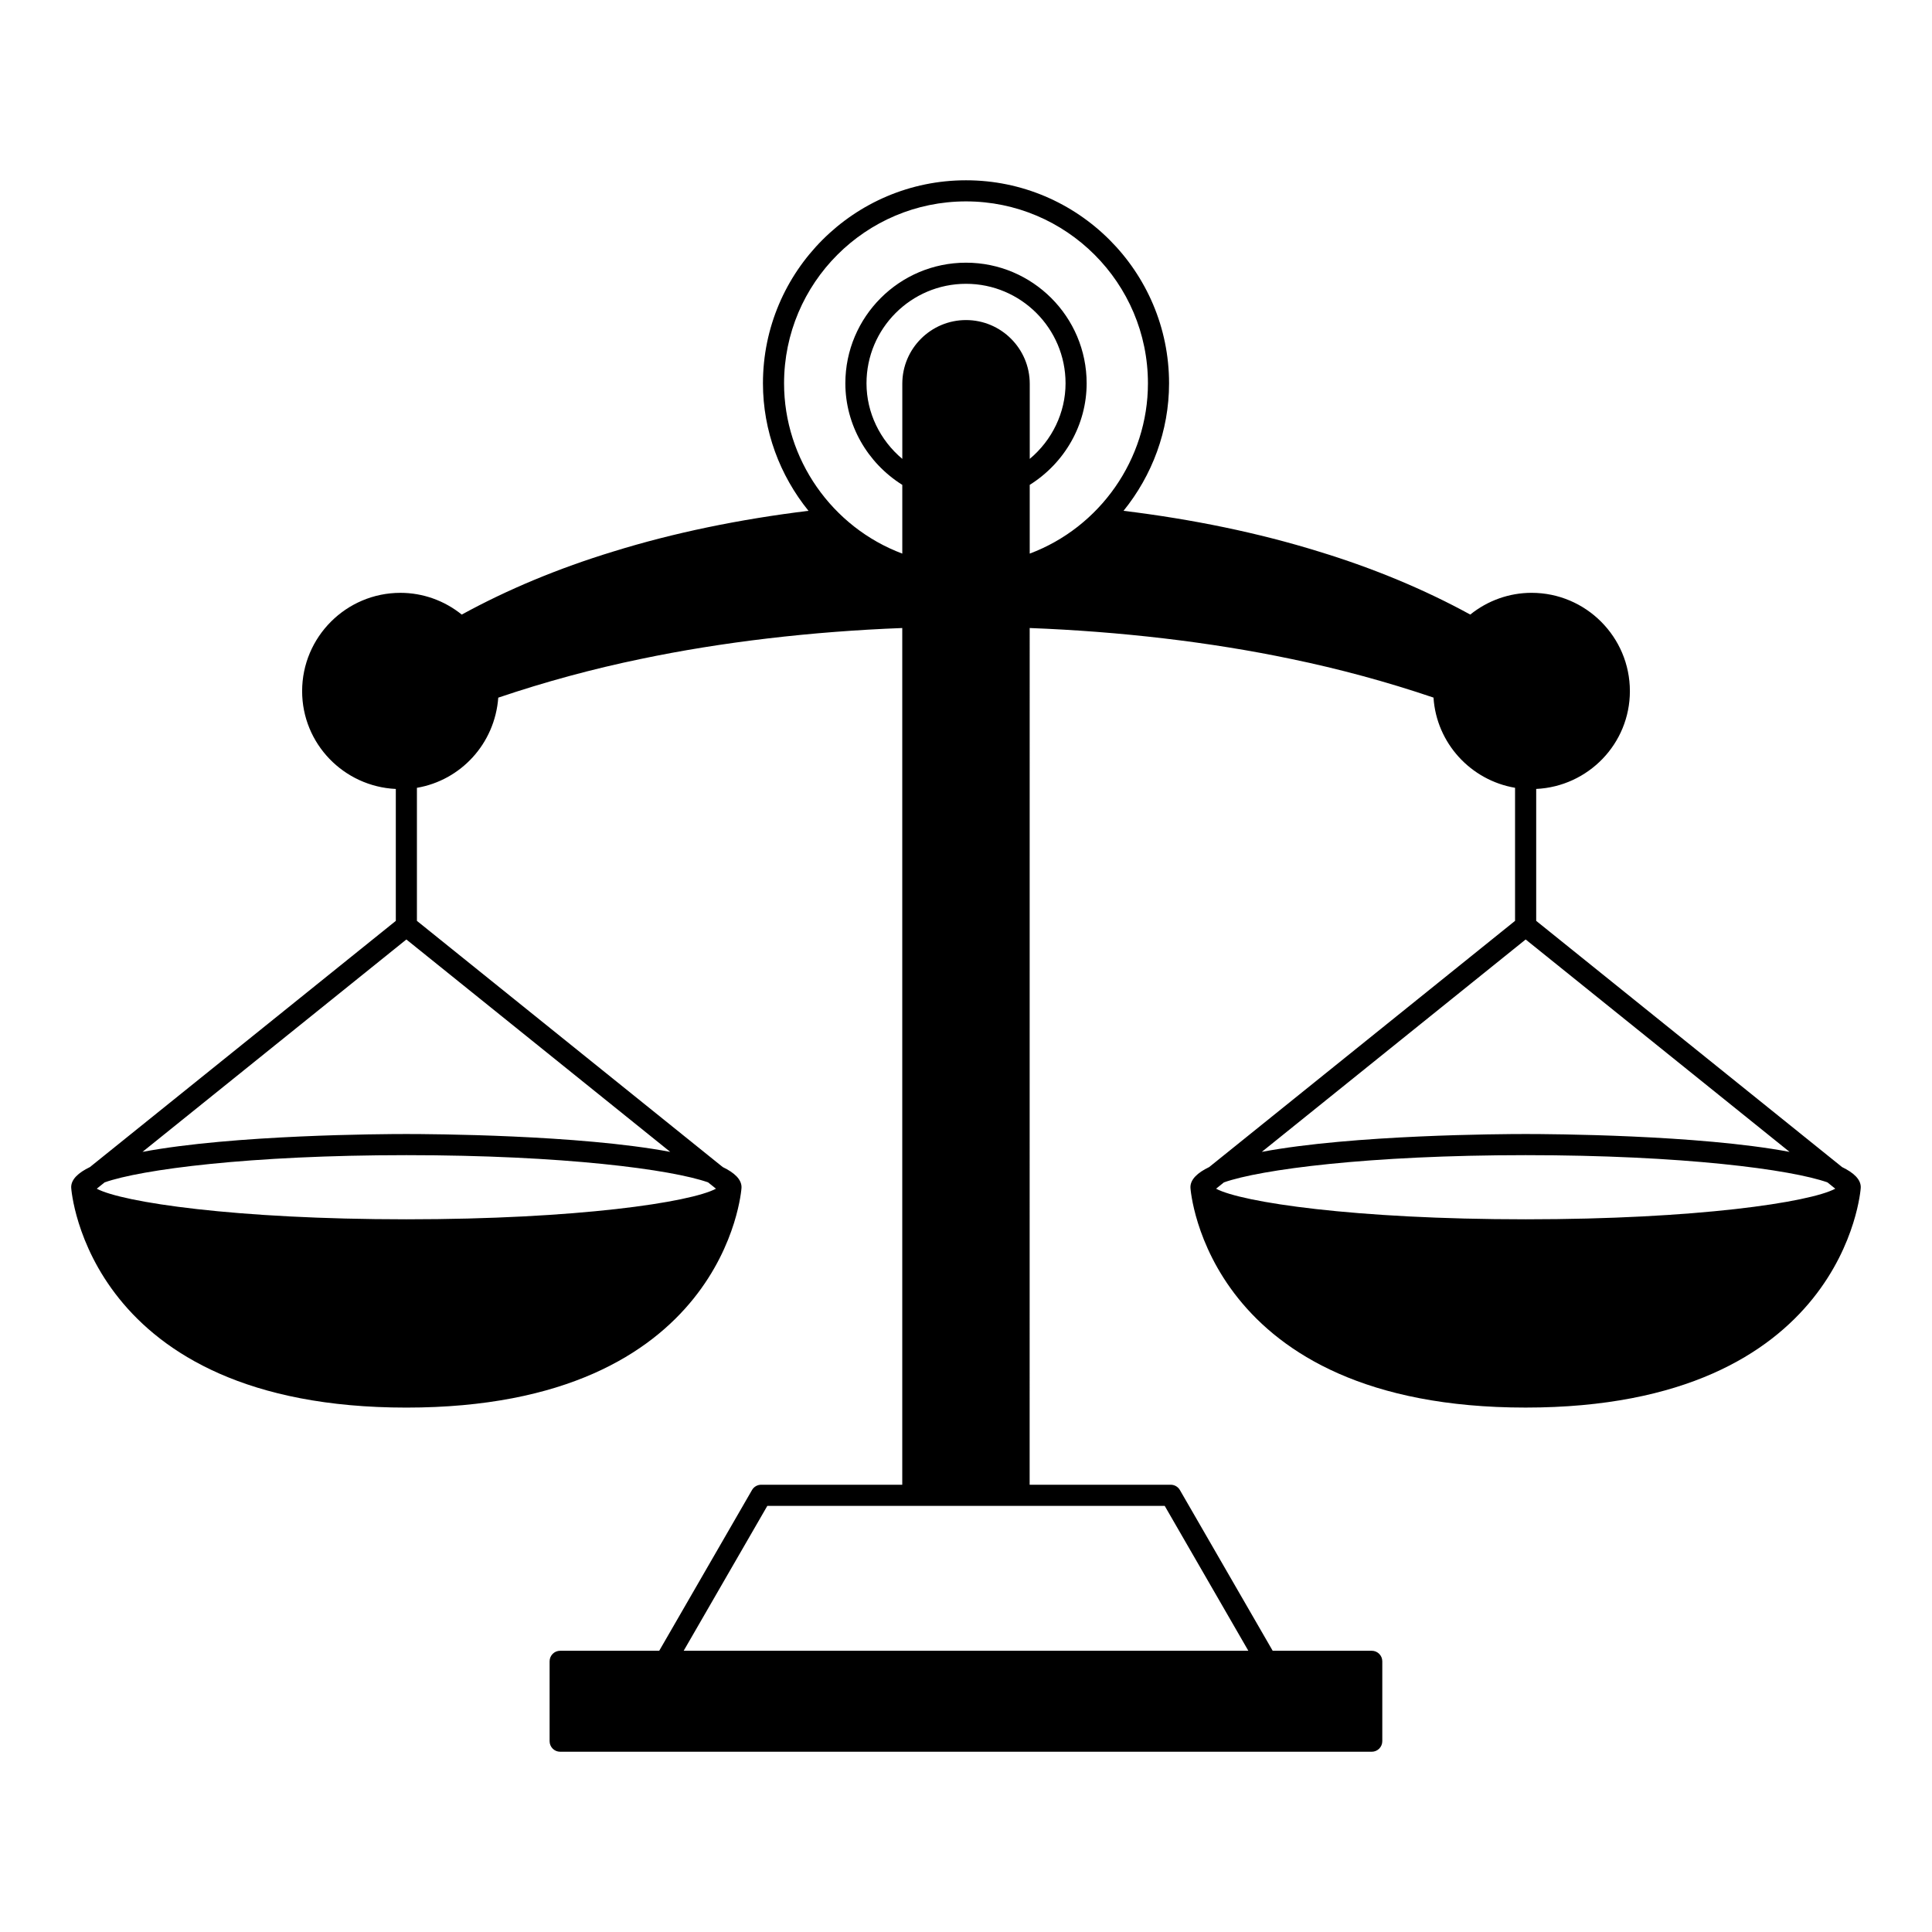
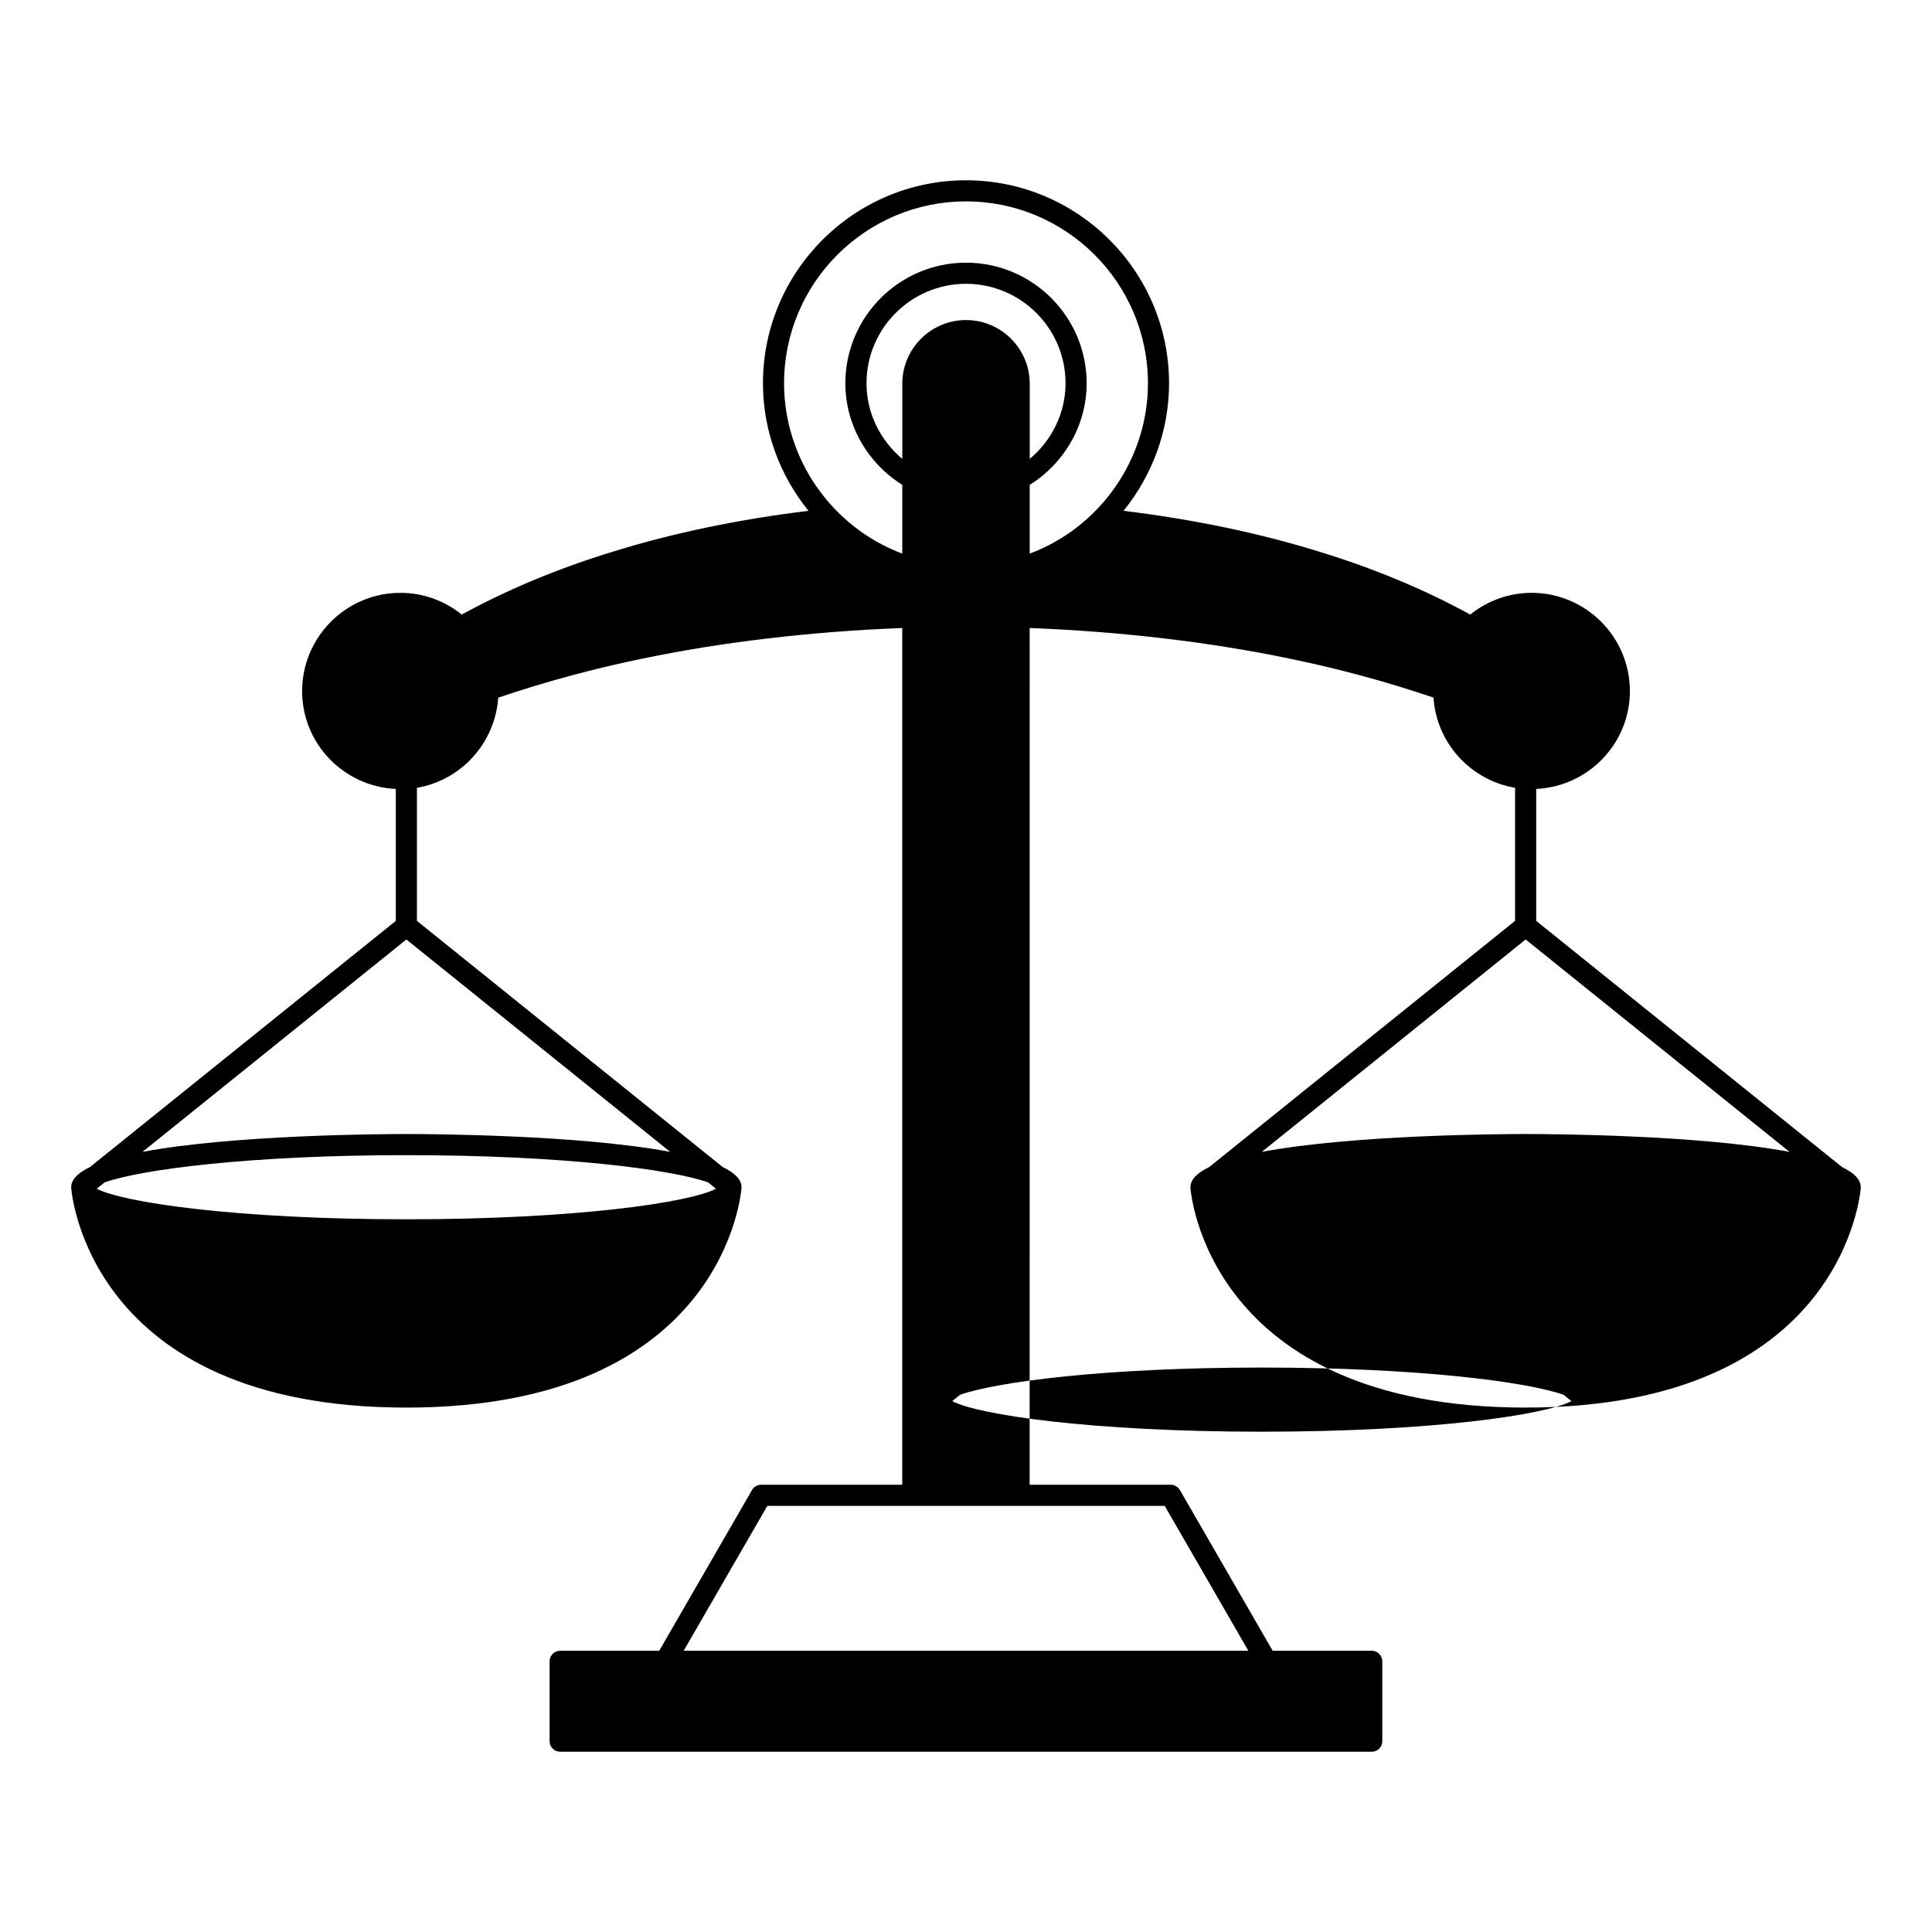
<svg xmlns="http://www.w3.org/2000/svg" fill="#000000" width="800px" height="800px" version="1.1" viewBox="144 144 512 512">
-   <path d="m632.16 453.28-81.051-65.242v-34.961c13.785-0.652 24.828-11.98 24.828-25.926 0-14.359-11.684-26.047-26.047-26.047-5.926 0-11.621 2.035-16.254 5.762-12.172-6.664-25.652-12.277-40.086-16.684-16.062-4.988-33.496-8.57-51.801-10.812 7.578-9.363 12.066-21.195 12.066-33.781 0-29.672-24.141-53.812-53.812-53.812s-53.812 24.141-53.812 53.812c0 12.582 4.488 24.414 12.066 33.781-18.301 2.242-35.734 5.824-51.785 10.809-14.441 4.41-27.926 10.02-40.102 16.691-4.629-3.727-10.328-5.762-16.254-5.762-14.359 0-26.047 11.688-26.047 26.047 0 13.945 11.043 25.273 24.828 25.926v34.961l-81.055 65.238c-3.129 1.508-4.977 3.273-4.977 5.348 0 0.031 0.016 0.059 0.016 0.09 0.004 0.02-0.012 0.039-0.008 0.062 0.031 0.586 4.207 58.246 88.82 58.246 84.613 0 88.785-57.664 88.816-58.246 0-0.023-0.012-0.039-0.012-0.062 0-0.031 0.016-0.059 0.016-0.09 0-2.074-1.848-3.836-4.977-5.344l-81.047-65.246v-35.258c11.617-1.984 20.648-11.672 21.559-23.895 12.363-4.184 25.074-7.633 37.812-10.262 21.387-4.488 45.273-7.277 69.25-8.191v227.04h-37.391c-1 0-1.926 0.535-2.426 1.398l-24.59 42.598h-26.25c-1.547 0-2.801 1.25-2.801 2.801v21.16c0 1.547 1.25 2.801 2.801 2.801h215.07c1.547 0 2.801-1.254 2.801-2.801v-21.16c0-1.547-1.254-2.801-2.801-2.801h-26.25l-24.59-42.598c-0.5-0.863-1.426-1.398-2.426-1.398h-37.391l0.012-227.04c23.98 0.914 47.867 3.703 69.262 8.191 12.723 2.625 25.414 6.066 37.754 10.246 0.789 12.094 9.887 21.906 21.613 23.906v35.262l-81.051 65.242c-3.129 1.508-4.977 3.273-4.977 5.344 0 0.031 0.016 0.059 0.016 0.09 0 0.02-0.012 0.039-0.012 0.062 0.031 0.586 4.203 58.246 88.816 58.246 84.613 0 88.789-57.664 88.82-58.246 0-0.023-0.012-0.039-0.012-0.062 0-0.031 0.016-0.059 0.016-0.09 0.004-2.07-1.844-3.836-4.973-5.344zm-298.42 5.738c-6.746 3.602-36.715 8.109-82.047 8.109-45.332 0-75.305-4.508-82.051-8.109l2.086-1.676c9.641-3.41 38.336-7.215 79.965-7.215 41.625 0 70.32 3.801 79.961 7.215zm-12.121-9.758c-24.176-4.547-63.688-4.734-69.926-4.734-6.238 0-45.754 0.188-69.93 4.734l69.93-56.289zm131.04 93.809 22.164 38.398h-149.64l22.168-38.398zm-52.656-314.25c-9.309 0-16.883 7.57-16.883 16.879v19.91c-5.922-4.965-9.488-12.246-9.488-20.027 0-14.543 11.832-26.371 26.375-26.371 14.543 0 26.375 11.828 26.375 26.371 0 7.781-3.566 15.062-9.488 20.027v-19.91c-0.008-9.309-7.582-16.879-16.891-16.879zm16.883 61.891v-18.215c9.32-5.848 15.086-15.973 15.086-26.914 0-17.629-14.34-31.969-31.973-31.969-17.629 0-31.973 14.34-31.973 31.969 0 10.938 5.769 21.062 15.09 26.914v18.215c-18.621-6.977-31.332-25.02-31.332-45.125 0-26.586 21.629-48.215 48.215-48.215 26.586 0 48.215 21.633 48.215 48.215 0.004 20.109-12.707 38.152-31.328 45.125zm131.43 102.26 69.934 56.289c-24.176-4.547-63.691-4.734-69.934-4.734-6.238 0-45.75 0.188-69.926 4.734zm0 74.156c-45.332 0-75.301-4.508-82.047-8.109l2.086-1.676c9.641-3.41 38.336-7.215 79.961-7.215 41.637 0 70.336 3.805 79.973 7.215l2.078 1.676c-6.742 3.602-36.715 8.109-82.051 8.109z" />
+   <path d="m632.16 453.28-81.051-65.242v-34.961c13.785-0.652 24.828-11.98 24.828-25.926 0-14.359-11.684-26.047-26.047-26.047-5.926 0-11.621 2.035-16.254 5.762-12.172-6.664-25.652-12.277-40.086-16.684-16.062-4.988-33.496-8.57-51.801-10.812 7.578-9.363 12.066-21.195 12.066-33.781 0-29.672-24.141-53.812-53.812-53.812s-53.812 24.141-53.812 53.812c0 12.582 4.488 24.414 12.066 33.781-18.301 2.242-35.734 5.824-51.785 10.809-14.441 4.41-27.926 10.02-40.102 16.691-4.629-3.727-10.328-5.762-16.254-5.762-14.359 0-26.047 11.688-26.047 26.047 0 13.945 11.043 25.273 24.828 25.926v34.961l-81.055 65.238c-3.129 1.508-4.977 3.273-4.977 5.348 0 0.031 0.016 0.059 0.016 0.09 0.004 0.02-0.012 0.039-0.008 0.062 0.031 0.586 4.207 58.246 88.82 58.246 84.613 0 88.785-57.664 88.816-58.246 0-0.023-0.012-0.039-0.012-0.062 0-0.031 0.016-0.059 0.016-0.09 0-2.074-1.848-3.836-4.977-5.344l-81.047-65.246v-35.258c11.617-1.984 20.648-11.672 21.559-23.895 12.363-4.184 25.074-7.633 37.812-10.262 21.387-4.488 45.273-7.277 69.25-8.191v227.04h-37.391c-1 0-1.926 0.535-2.426 1.398l-24.59 42.598h-26.25c-1.547 0-2.801 1.25-2.801 2.801v21.16c0 1.547 1.25 2.801 2.801 2.801h215.07c1.547 0 2.801-1.254 2.801-2.801v-21.16c0-1.547-1.254-2.801-2.801-2.801h-26.25l-24.59-42.598c-0.5-0.863-1.426-1.398-2.426-1.398h-37.391l0.012-227.04c23.98 0.914 47.867 3.703 69.262 8.191 12.723 2.625 25.414 6.066 37.754 10.246 0.789 12.094 9.887 21.906 21.613 23.906v35.262l-81.051 65.242c-3.129 1.508-4.977 3.273-4.977 5.344 0 0.031 0.016 0.059 0.016 0.09 0 0.02-0.012 0.039-0.012 0.062 0.031 0.586 4.203 58.246 88.816 58.246 84.613 0 88.789-57.664 88.82-58.246 0-0.023-0.012-0.039-0.012-0.062 0-0.031 0.016-0.059 0.016-0.09 0.004-2.07-1.844-3.836-4.973-5.344zm-298.42 5.738c-6.746 3.602-36.715 8.109-82.047 8.109-45.332 0-75.305-4.508-82.051-8.109l2.086-1.676c9.641-3.41 38.336-7.215 79.965-7.215 41.625 0 70.32 3.801 79.961 7.215zm-12.121-9.758c-24.176-4.547-63.688-4.734-69.926-4.734-6.238 0-45.754 0.188-69.93 4.734l69.93-56.289zm131.04 93.809 22.164 38.398h-149.64l22.168-38.398zm-52.656-314.25c-9.309 0-16.883 7.57-16.883 16.879v19.91c-5.922-4.965-9.488-12.246-9.488-20.027 0-14.543 11.832-26.371 26.375-26.371 14.543 0 26.375 11.828 26.375 26.371 0 7.781-3.566 15.062-9.488 20.027v-19.91c-0.008-9.309-7.582-16.879-16.891-16.879zm16.883 61.891v-18.215c9.32-5.848 15.086-15.973 15.086-26.914 0-17.629-14.34-31.969-31.973-31.969-17.629 0-31.973 14.34-31.973 31.969 0 10.938 5.769 21.062 15.09 26.914v18.215c-18.621-6.977-31.332-25.02-31.332-45.125 0-26.586 21.629-48.215 48.215-48.215 26.586 0 48.215 21.633 48.215 48.215 0.004 20.109-12.707 38.152-31.328 45.125zm131.43 102.26 69.934 56.289c-24.176-4.547-63.691-4.734-69.934-4.734-6.238 0-45.75 0.188-69.926 4.734m0 74.156c-45.332 0-75.301-4.508-82.047-8.109l2.086-1.676c9.641-3.41 38.336-7.215 79.961-7.215 41.637 0 70.336 3.805 79.973 7.215l2.078 1.676c-6.742 3.602-36.715 8.109-82.051 8.109z" />
</svg>